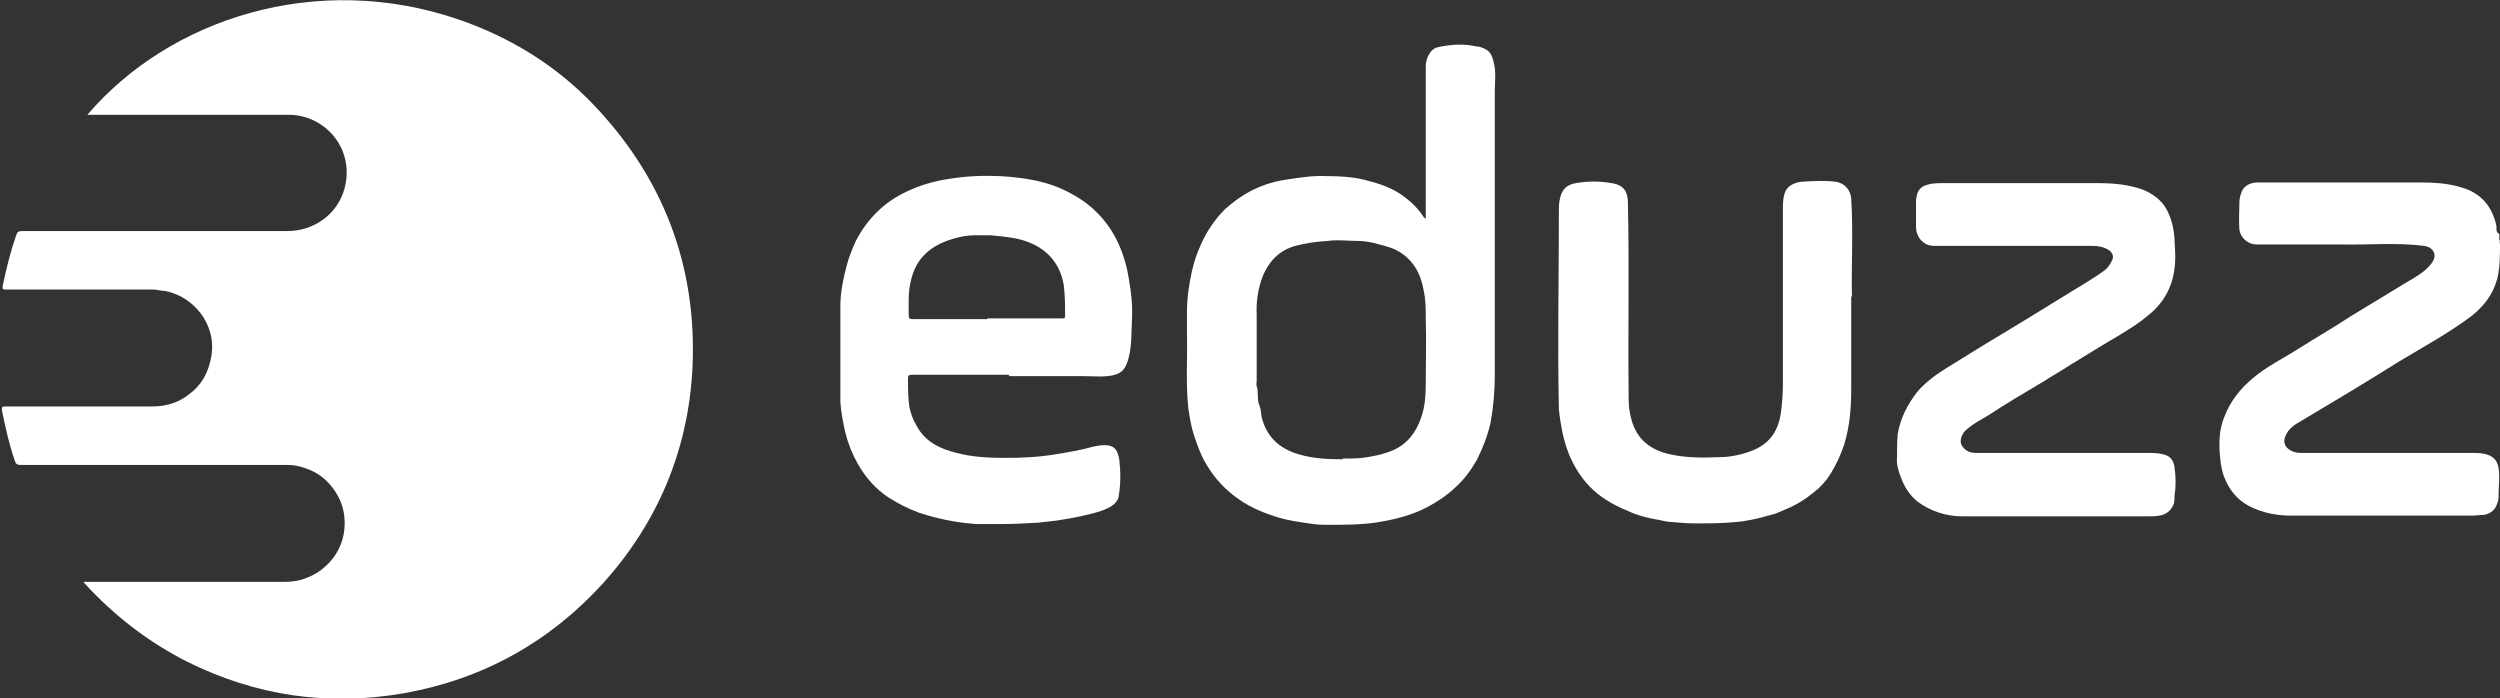
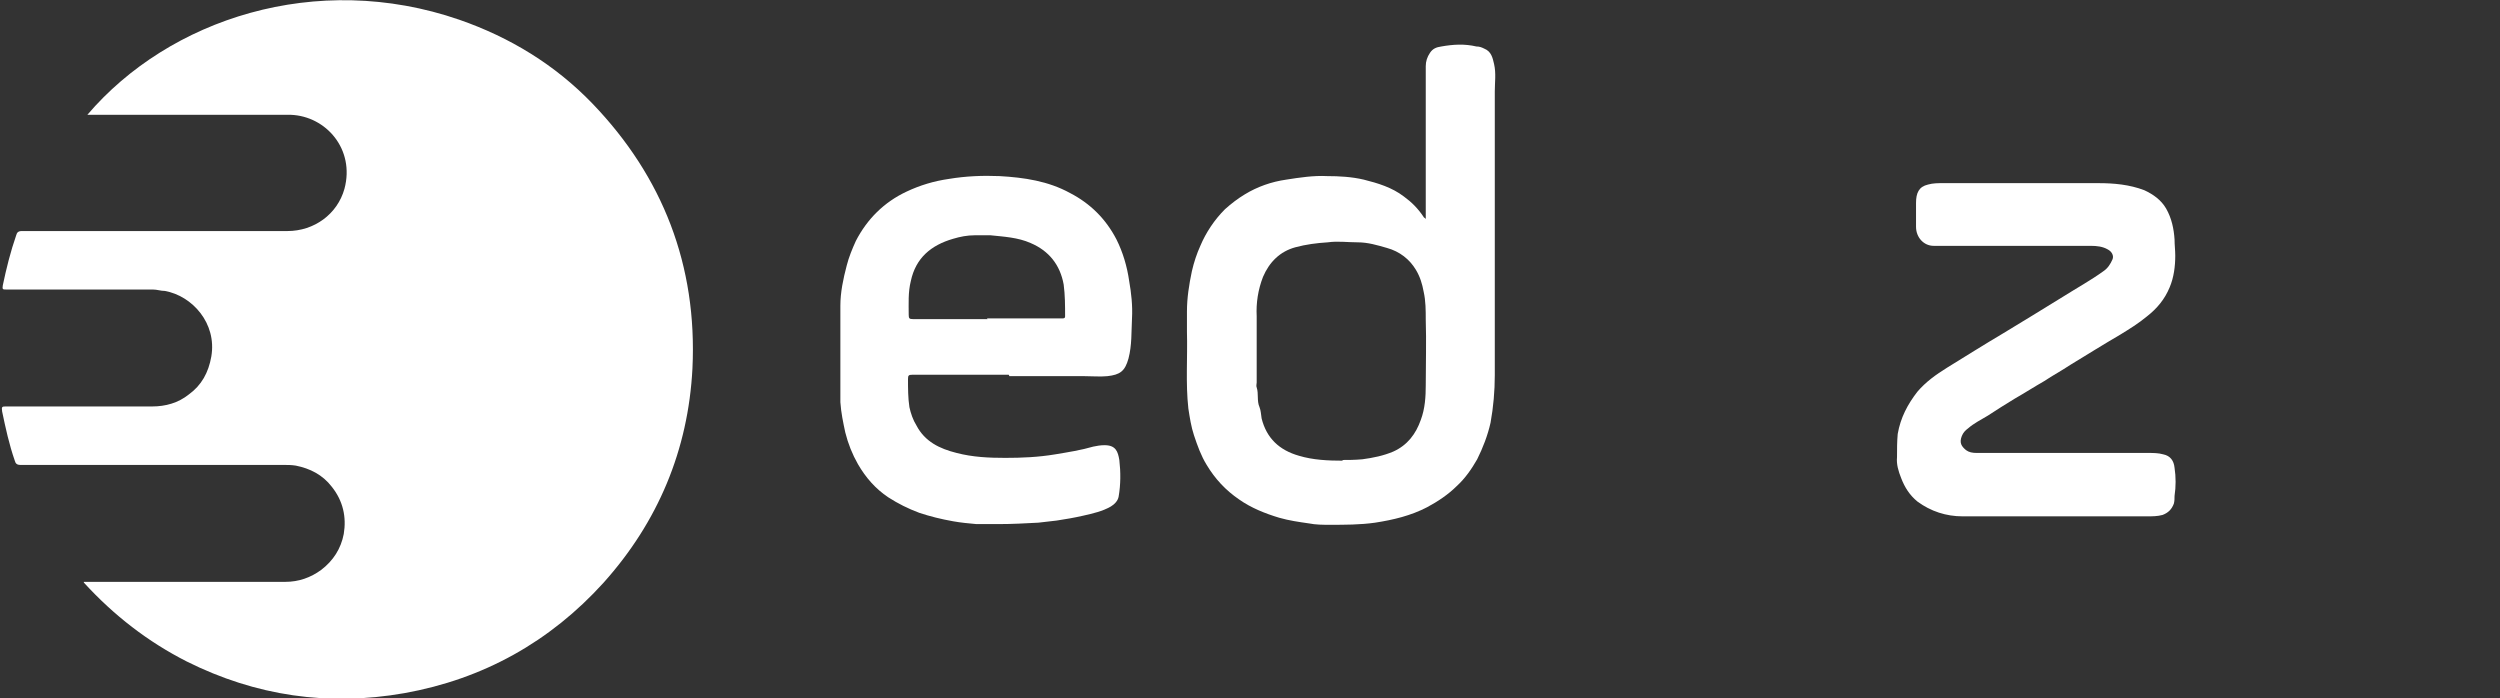
<svg xmlns="http://www.w3.org/2000/svg" id="Camada_2" data-name="Camada 2" viewBox="0 0 35.49 9.91">
  <rect x="0" y="0" width="35.49" height="9.91" fill="#333333" stroke="none" />
  <defs>
    <style>
      .cls-1 {
        fill: #fff;
      }
    </style>
  </defs>
  <g id="Camada_1-2" data-name="Camada 1">
    <g>
-       <path class="cls-1" d="m35.49,3.41s-.01.04,0,.05c0,.17,0,.34-.04.5-.06.22-.19.39-.37.53-.32.24-.67.43-1.02.64-.46.29-.93.57-1.4.85-.09.05-.18.11-.22.22-.03.08,0,.15.07.19.05.03.1.04.15.04.04,0,.08,0,.11,0,.77,0,1.54,0,2.31,0,.07,0,.15,0,.22.02.1.03.16.1.17.2.02.12,0,.25,0,.37,0,.04,0,.09-.02.13-.03.09-.09.14-.19.16-.06,0-.12.01-.18.01-.85,0-1.71,0-2.56,0-.2,0-.4-.04-.58-.13-.18-.09-.3-.24-.37-.43-.04-.11-.05-.22-.06-.34-.01-.18,0-.35.07-.51.08-.21.22-.39.4-.54.2-.17.43-.28.65-.42.25-.16.5-.3.74-.46.26-.16.53-.32.79-.48.12-.07.25-.14.34-.25.03-.03.05-.07.06-.11.01-.09-.06-.15-.15-.16-.4-.05-.8-.01-1.2-.02-.39,0-.79,0-1.18,0-.12,0-.23-.1-.24-.22-.01-.11,0-.22,0-.34,0-.05,0-.1.02-.15.03-.12.12-.16.22-.17.06,0,.12,0,.18,0,.71,0,1.42,0,2.13,0,.2,0,.41.01.6.07.28.08.44.27.5.55,0,.04-.01.09.04.11v.09Z" />
      <path class="cls-1" d="m1.19,8.26h.08c.93,0,1.85,0,2.78,0,.19,0,.36-.06.51-.17.17-.13.28-.3.32-.51.04-.24-.01-.47-.17-.67-.13-.17-.31-.26-.51-.3-.06-.01-.12-.01-.18-.01-1.24,0-2.49,0-3.73,0-.05,0-.07-.02-.08-.06-.08-.23-.13-.46-.18-.7-.01-.07,0-.07.06-.07.69,0,1.38,0,2.07,0,.19,0,.37-.05.52-.17.18-.13.28-.31.32-.54.08-.47-.27-.86-.66-.93-.06,0-.11-.02-.17-.02-.69,0-1.39,0-2.08,0-.05,0-.06,0-.05-.06.05-.24.11-.48.19-.71.01-.04.03-.06.08-.06,1.26,0,2.51,0,3.77,0,.38,0,.71-.24.81-.6.15-.56-.26-1.03-.76-1.05-.28,0-.56,0-.84,0-.66,0-1.33,0-1.99,0-.02,0-.04,0-.06,0C2.4.27,4.49-.42,6.52.28c.72.25,1.36.64,1.89,1.19,1,1.04,1.49,2.3,1.42,3.76-.06,1.16-.49,2.18-1.26,3.04-.76.84-1.71,1.37-2.83,1.57-1.08.19-2.11.04-3.09-.45-.55-.28-1.03-.65-1.46-1.12Z" />
-       <path class="cls-1" d="m20.24,3.09s0-.04,0-.06c0-.7,0-1.39,0-2.09,0-.07.02-.13.06-.19.04-.06.09-.08.16-.09.17-.03.33-.04.5,0,.04,0,.07.01.11.03.1.04.12.13.14.22.03.13.01.26.01.39,0,1.34,0,2.69,0,4.03,0,.22-.02.45-.06.67-.04.18-.11.36-.19.52-.08.14-.17.27-.29.38-.12.12-.27.22-.42.3-.23.12-.48.18-.74.22-.21.03-.43.03-.64.03-.1,0-.2,0-.3-.02-.14-.02-.28-.04-.42-.08-.2-.06-.4-.14-.57-.26-.19-.13-.34-.29-.46-.49-.08-.13-.13-.27-.18-.42-.04-.12-.06-.25-.08-.38-.04-.36-.01-.72-.02-1.09,0-.1,0-.19,0-.29,0-.19.03-.38.07-.57.03-.13.07-.25.12-.36.08-.19.2-.37.35-.52.09-.08.18-.15.28-.21.18-.11.38-.18.59-.21.19-.03.39-.06.58-.05.17,0,.35.01.52.05.2.05.4.11.57.24.11.08.2.17.28.29,0,.01.02.01.03.03Zm-1.19,3.42c.08,0,.18,0,.29-.01.15-.02.3-.05.44-.11.2-.09.32-.25.39-.45.06-.16.07-.33.07-.49,0-.31.01-.62,0-.93,0-.13,0-.27-.03-.4-.02-.11-.05-.21-.11-.31-.09-.15-.23-.26-.41-.31-.14-.04-.27-.08-.42-.08-.14,0-.28-.02-.42,0-.16.01-.31.03-.46.07-.22.06-.37.21-.46.42-.07.18-.1.37-.09.56,0,.31,0,.63,0,.94,0,.02-.01.05,0,.07.03.09,0,.19.04.28.02.05.02.1.03.16.07.28.25.45.53.53.2.06.41.07.63.07Z" />
+       <path class="cls-1" d="m20.24,3.09s0-.04,0-.06c0-.7,0-1.39,0-2.09,0-.07.02-.13.06-.19.04-.06.09-.08.16-.09.17-.03.33-.04.5,0,.04,0,.07.01.11.03.1.04.12.13.14.22.03.13.01.26.01.39,0,1.34,0,2.69,0,4.03,0,.22-.02.45-.06.67-.04.18-.11.36-.19.52-.08.14-.17.27-.29.38-.12.12-.27.22-.42.3-.23.12-.48.18-.74.22-.21.03-.43.03-.64.03-.1,0-.2,0-.3-.02-.14-.02-.28-.04-.42-.08-.2-.06-.4-.14-.57-.26-.19-.13-.34-.29-.46-.49-.08-.13-.13-.27-.18-.42-.04-.12-.06-.25-.08-.38-.04-.36-.01-.72-.02-1.09,0-.1,0-.19,0-.29,0-.19.03-.38.07-.57.03-.13.07-.25.12-.36.08-.19.2-.37.35-.52.09-.08.18-.15.28-.21.18-.11.38-.18.59-.21.19-.03.39-.06.58-.05.17,0,.35.01.52.05.2.05.4.11.57.24.11.08.2.17.28.29,0,.01.02.01.03.03m-1.19,3.42c.08,0,.18,0,.29-.01.15-.02.3-.05.44-.11.2-.09.32-.25.39-.45.06-.16.07-.33.07-.49,0-.31.01-.62,0-.93,0-.13,0-.27-.03-.4-.02-.11-.05-.21-.11-.31-.09-.15-.23-.26-.41-.31-.14-.04-.27-.08-.42-.08-.14,0-.28-.02-.42,0-.16.01-.31.03-.46.07-.22.06-.37.21-.46.42-.07.18-.1.37-.09.56,0,.31,0,.63,0,.94,0,.02-.01.05,0,.07.03.09,0,.19.04.28.02.05.02.1.03.16.07.28.25.45.53.53.2.06.41.07.63.07Z" />
      <path class="cls-1" d="m14.32,5.32c-.46,0-.91,0-1.37,0-.05,0-.06.01-.06.06,0,.13,0,.27.02.4.02.09.05.18.1.26.12.23.33.33.57.39.23.06.46.07.69.07.24,0,.47-.01.71-.05.18-.03.37-.06.54-.11.05-.01.1-.02.16-.02.16,0,.19.09.21.21.02.17.02.35-.01.52-.01.06-.06.11-.11.14-.12.07-.26.1-.39.13-.13.03-.25.05-.38.07-.08.01-.17.02-.26.03-.19.01-.37.02-.56.02-.11,0-.22,0-.32,0-.11-.01-.22-.02-.33-.04-.17-.03-.33-.07-.48-.12-.16-.06-.3-.13-.44-.22-.18-.12-.32-.28-.43-.47-.08-.14-.14-.29-.18-.45-.03-.14-.06-.28-.07-.43,0-.09,0-.19,0-.28,0-.36,0-.73,0-1.09,0-.19.04-.38.09-.57.03-.12.08-.24.13-.35.16-.31.4-.55.72-.7.19-.09.39-.15.6-.18.24-.04.48-.05.72-.04.35.02.69.07,1,.24.29.15.51.37.66.66.09.18.15.38.18.59.03.17.05.35.04.53-.01.19,0,.38-.05.57-.05.18-.12.23-.3.25-.1.01-.21,0-.32,0-.36,0-.71,0-1.07,0Zm-.31-.8c.24,0,.48,0,.71,0,.12,0,.24,0,.36,0,.02,0,.04,0,.04-.03,0-.15,0-.3-.02-.45-.05-.28-.21-.48-.47-.59-.18-.08-.38-.09-.57-.11-.07,0-.15,0-.22,0-.11,0-.21.02-.31.05-.31.09-.53.27-.6.6-.04.16-.03.32-.03.48,0,.05.01.06.06.06.35,0,.71,0,1.06,0Z" />
-       <path class="cls-1" d="m26.28,4.22c0,.5,0,.9,0,1.3,0,.27-.02.53-.1.79-.05.15-.11.28-.19.41-.06.1-.14.19-.23.26-.12.1-.26.19-.41.25-.05.02-.09.04-.14.06-.06.02-.12.03-.18.05-.12.03-.25.06-.38.07-.2.02-.39.02-.59.02-.11,0-.22-.01-.33-.02-.08,0-.16-.03-.24-.04-.11-.02-.22-.05-.32-.09-.17-.07-.34-.15-.49-.27-.16-.13-.28-.29-.37-.48-.06-.12-.1-.26-.13-.39-.02-.11-.04-.22-.05-.33-.02-.93,0-1.87,0-2.8,0-.07,0-.14.02-.21.03-.12.1-.18.22-.2.17-.03.34-.03.51,0,.19.03.23.14.23.29.02.9,0,1.8.01,2.7,0,.09,0,.19.02.28.06.33.25.51.57.58.23.05.46.05.69.04.15,0,.3-.03.44-.08.26-.09.4-.27.44-.54.02-.14.03-.29.03-.43,0-.82,0-1.64,0-2.45,0-.08,0-.16.02-.23.03-.12.14-.17.25-.18.16-.01.32-.02.48,0,.13.02.21.12.22.24.03.49,0,.98.01,1.38Z" />
      <path class="cls-1" d="m29.23,7.33c-.46,0-.91,0-1.37,0-.23,0-.45-.07-.64-.21-.11-.09-.18-.2-.23-.33-.04-.1-.07-.2-.06-.3,0-.11,0-.22.01-.33.04-.23.14-.42.28-.6.12-.14.26-.24.42-.34.26-.16.53-.33.8-.49.28-.17.56-.34.85-.52.19-.12.39-.23.57-.36.06-.04.1-.1.13-.17.02-.05-.01-.11-.07-.14-.07-.04-.15-.05-.24-.05-.68,0-1.36,0-2.04,0-.06,0-.13,0-.19,0-.14,0-.25-.12-.25-.27,0-.11,0-.23,0-.34,0-.14.04-.23.17-.26.07-.02.14-.02.21-.02.74,0,1.48,0,2.21,0,.22,0,.44.02.65.1.13.06.24.14.31.26.08.14.11.29.12.44,0,.08.01.15.01.23,0,.15-.02.31-.08.45-.07.17-.18.3-.32.41-.12.1-.25.18-.38.26-.24.14-.48.29-.71.43-.12.08-.25.15-.37.23-.14.08-.28.17-.42.25-.13.08-.26.16-.38.24-.1.06-.2.11-.28.18-.04.03-.07.06-.09.11-.04.1,0,.15.06.2.04.03.09.04.15.04.81,0,1.62,0,2.43,0,.08,0,.15,0,.22.02.1.02.15.09.16.19.02.13.02.27,0,.4,0,.04,0,.07-.01.11-.03.08-.08.13-.16.16-.07.02-.15.02-.22.02-.42,0-.83,0-1.25,0Z" />
    </g>
  </g>
</svg>